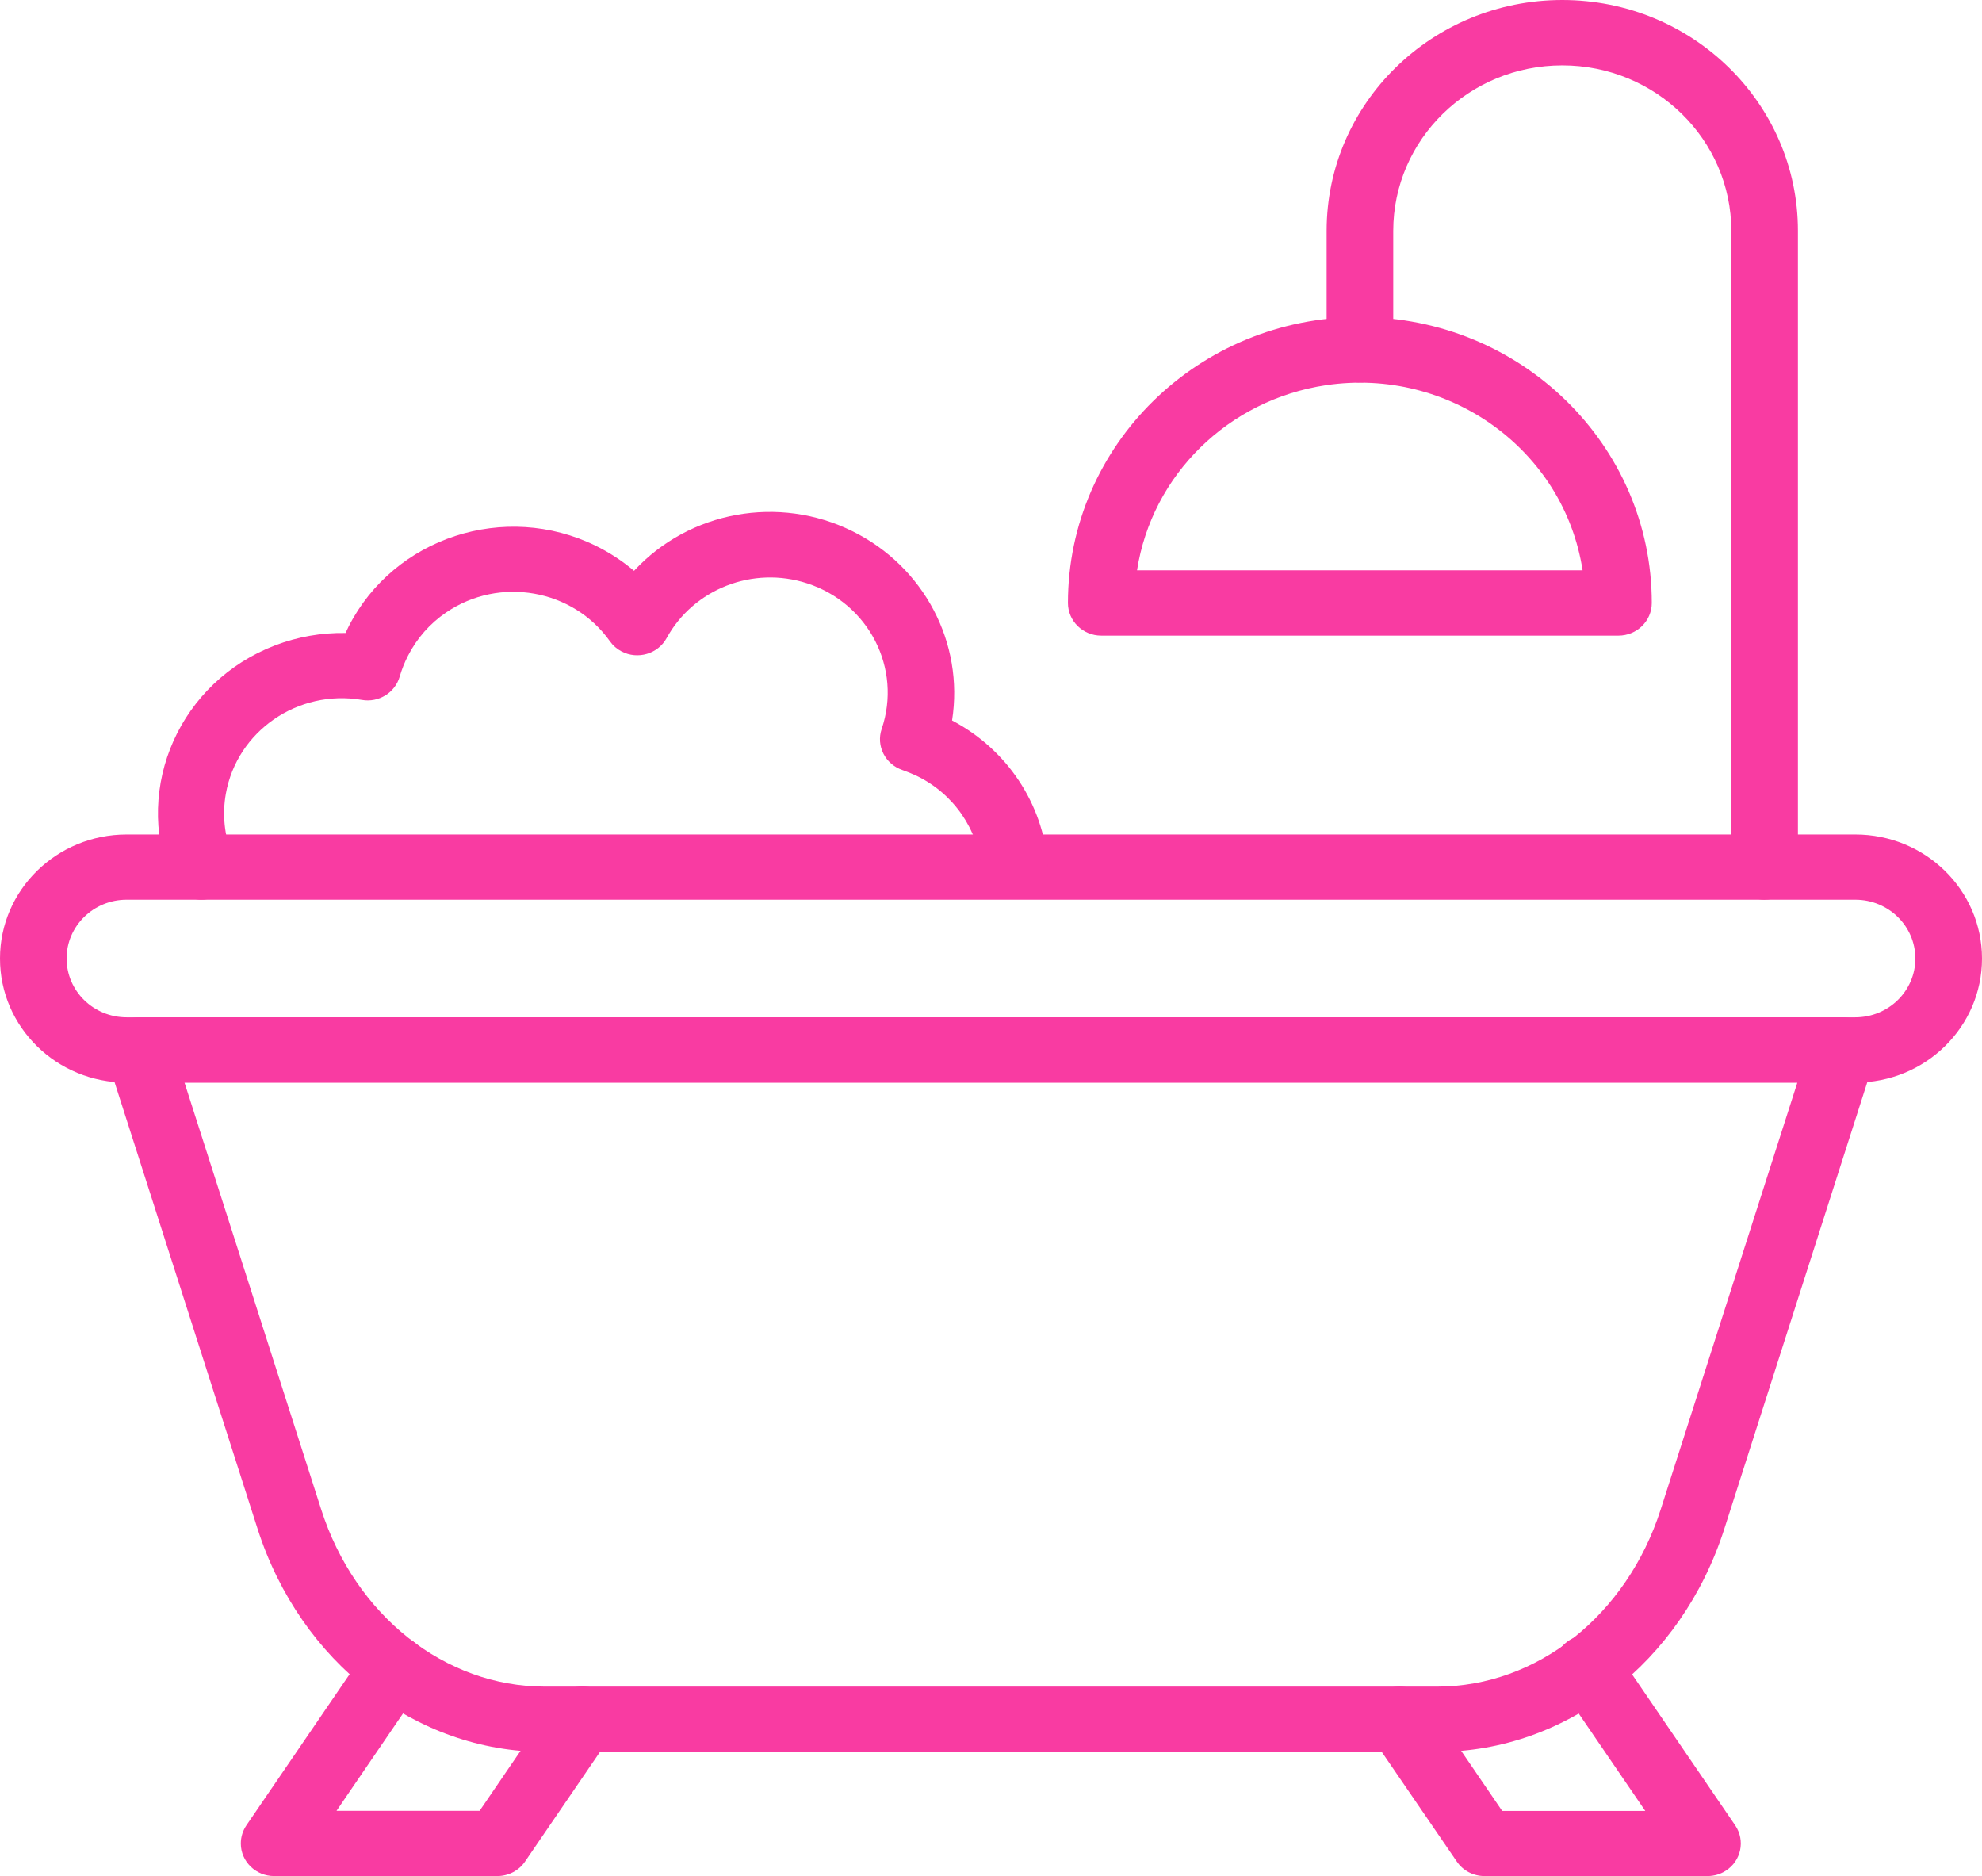
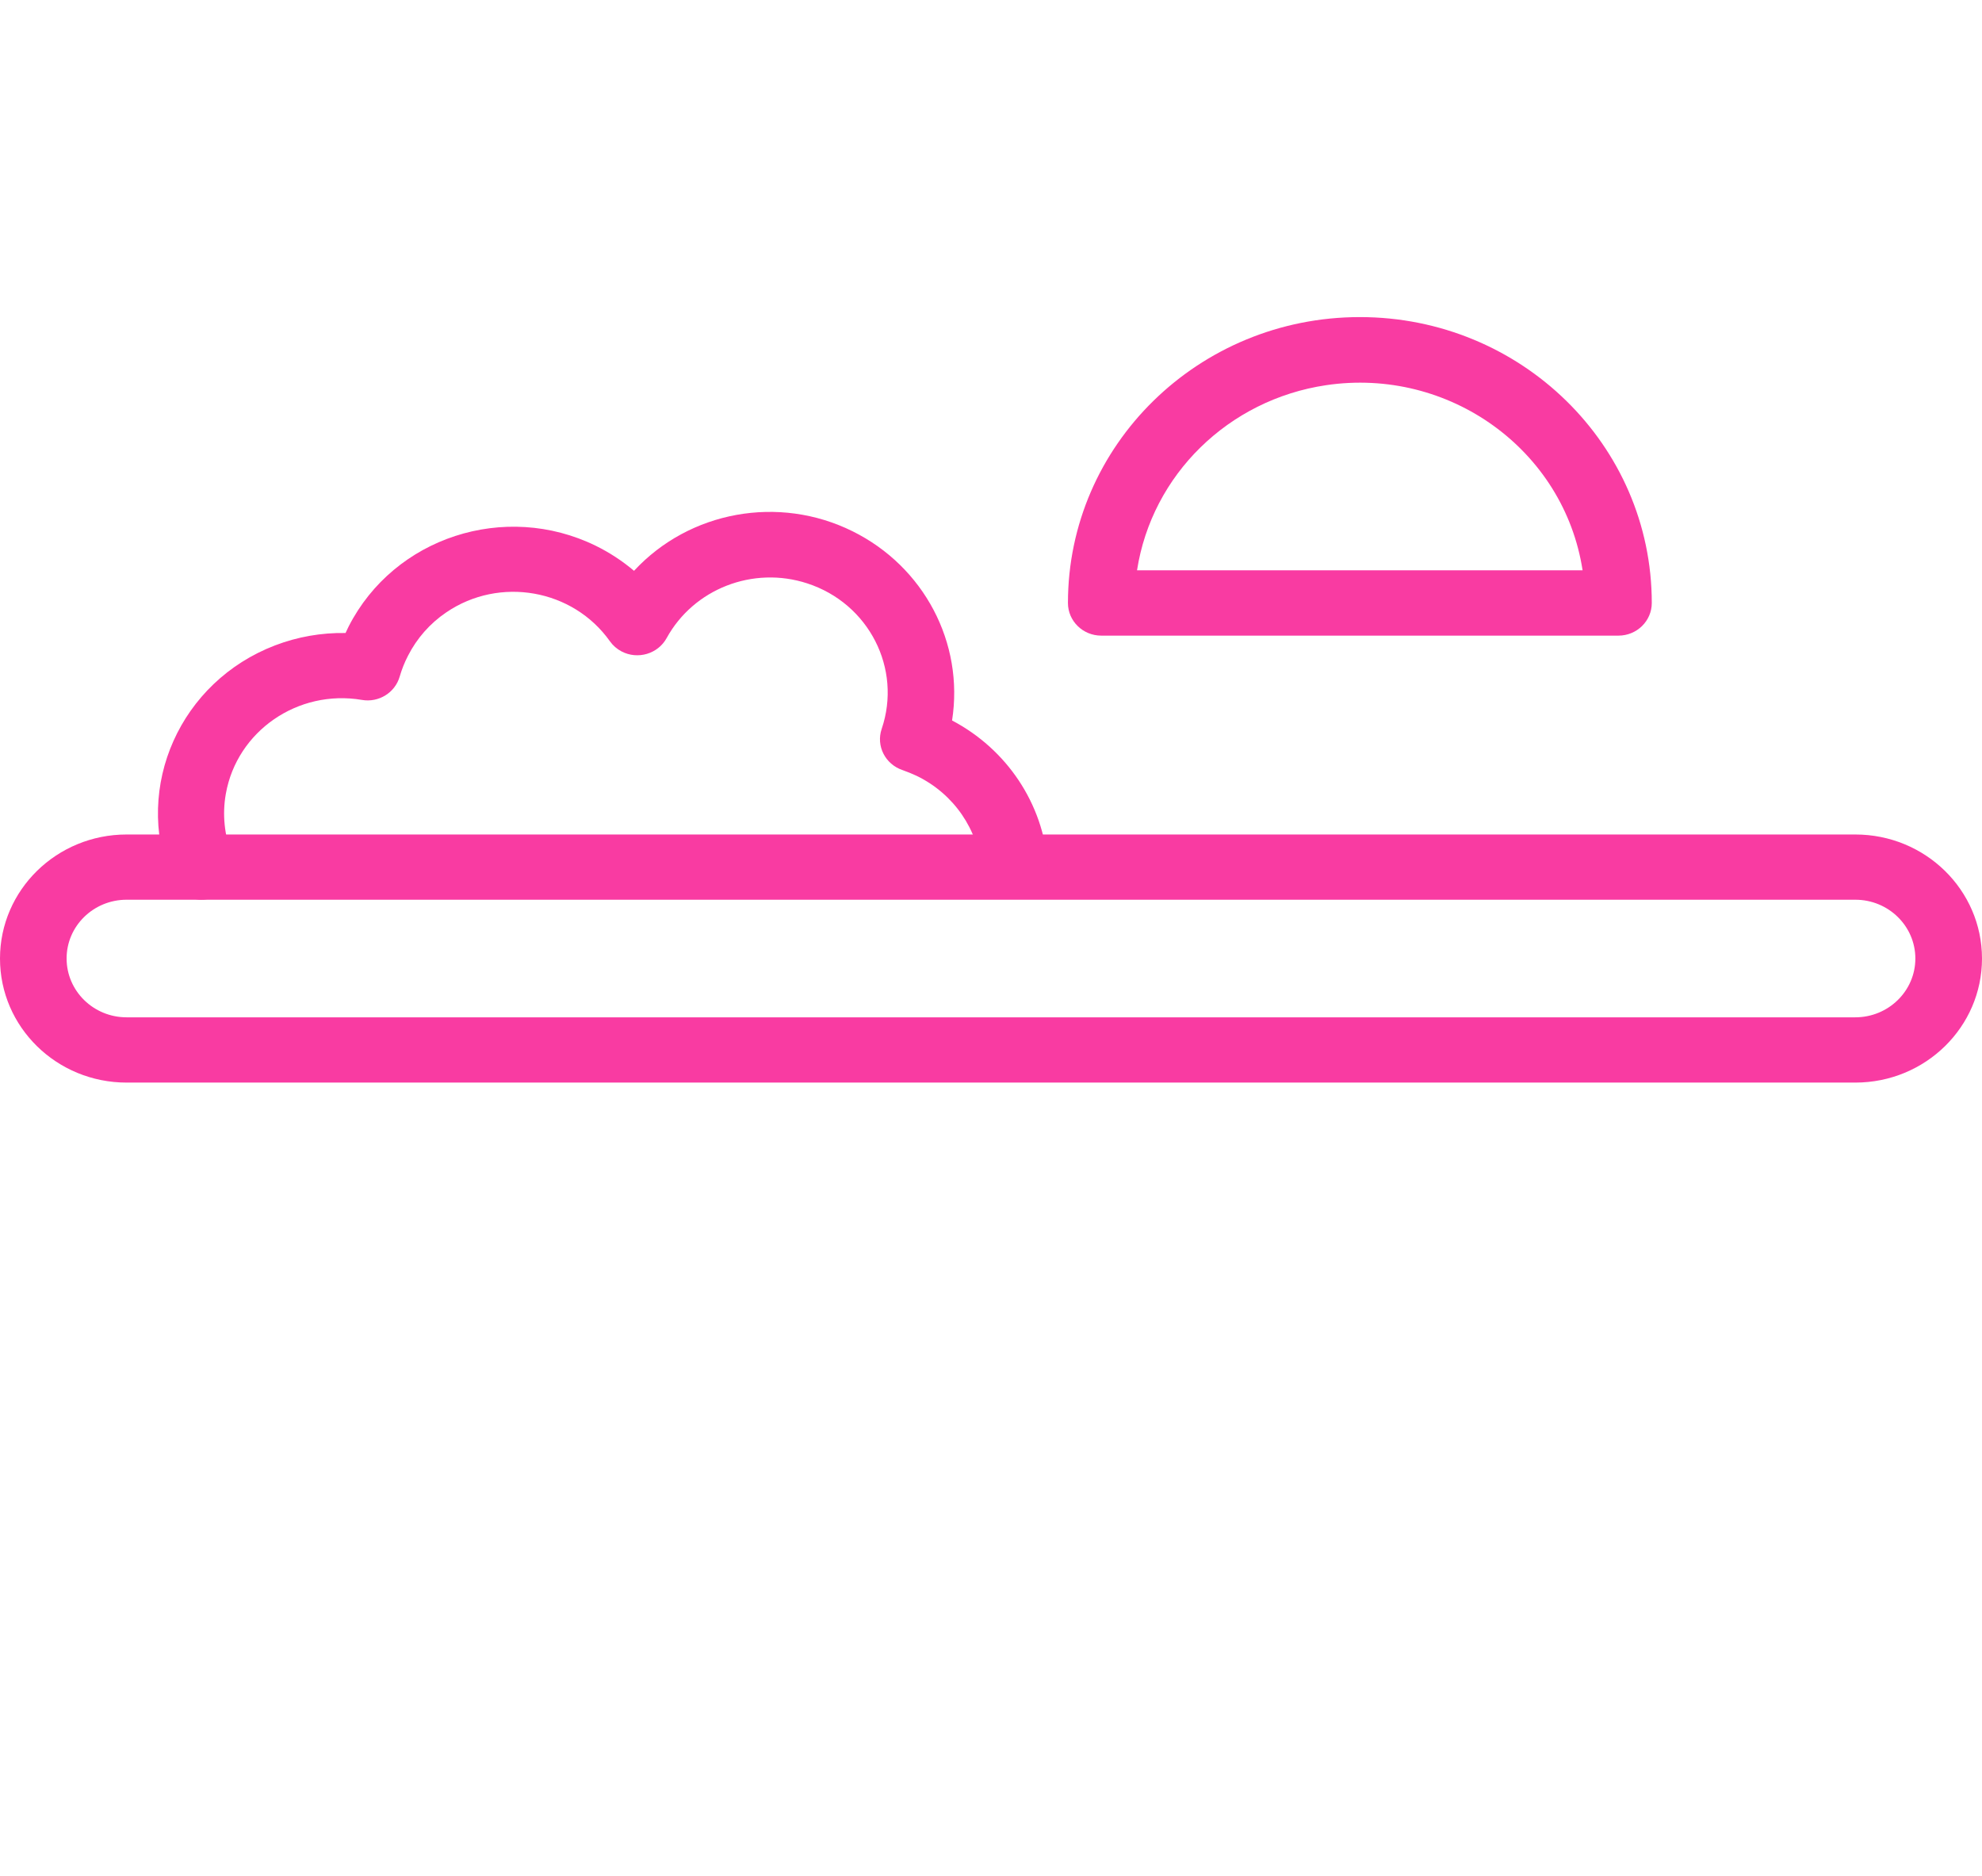
<svg xmlns="http://www.w3.org/2000/svg" width="56" height="53" viewBox="0 0 56 53" fill="none">
-   <path d="M40.606 49.492H15.391C11.744 49.492 8.486 46.958 7.279 43.195L3.034 29.938C2.879 29.452 3.156 28.936 3.652 28.784C3.742 28.756 3.837 28.741 3.932 28.741H52.065C52.585 28.741 53.006 29.154 53.006 29.664C53.006 29.757 52.992 29.85 52.962 29.938L48.718 43.195C47.511 46.963 44.251 49.492 40.606 49.492ZM5.213 30.584L9.075 42.643C10.035 45.639 12.572 47.648 15.391 47.648H40.606C43.428 47.648 45.962 45.636 46.922 42.643L50.783 30.584H5.213Z" fill="#F93BA2" />
-   <path d="M14.054 53H7.745C7.226 53 6.804 52.587 6.804 52.079C6.804 51.896 6.86 51.718 6.963 51.565L10.347 46.611C10.637 46.188 11.222 46.075 11.654 46.358C12.086 46.641 12.201 47.214 11.912 47.637L9.508 51.157H13.551L15.67 48.053C15.959 47.63 16.544 47.517 16.976 47.8C17.408 48.084 17.523 48.656 17.234 49.08L14.833 52.592C14.659 52.846 14.366 52.998 14.054 53Z" fill="#F93BA2" />
-   <path d="M48.253 53H41.943C41.629 53 41.335 52.846 41.161 52.59L38.76 49.083C38.47 48.659 38.587 48.087 39.018 47.803C39.45 47.52 40.035 47.634 40.324 48.056L42.443 51.16H46.486L44.083 47.644C43.783 47.228 43.884 46.652 44.309 46.358C44.733 46.064 45.321 46.163 45.62 46.579C45.629 46.591 45.639 46.605 45.646 46.618L49.031 51.573C49.315 51.998 49.196 52.571 48.76 52.849C48.609 52.947 48.434 52.998 48.253 53Z" fill="#F93BA2" />
  <path d="M52.42 30.584H3.577C1.6 30.584 -0.002 29.014 1.13154e-06 27.078C1.13154e-06 25.144 1.602 23.575 3.577 23.575H52.42C54.397 23.575 55.998 25.142 56 27.078C56 29.014 54.4 30.582 52.423 30.584C52.421 30.584 52.421 30.584 52.42 30.584ZM3.577 25.418C2.641 25.418 1.88 26.163 1.882 27.079C1.882 27.996 2.641 28.74 3.577 28.74H52.42C53.356 28.74 54.117 27.996 54.117 27.079C54.117 26.163 53.358 25.418 52.421 25.418H3.577Z" fill="#F93BA2" />
-   <path d="M49.858 25.418C49.339 25.418 48.917 25.005 48.917 24.496V6.525C48.917 3.942 46.779 1.847 44.141 1.847C41.503 1.847 39.365 3.942 39.365 6.525V9.884C39.365 10.393 38.943 10.806 38.424 10.806C37.904 10.806 37.483 10.393 37.483 9.884V6.52C37.483 2.918 40.464 0 44.141 0C47.818 0 50.799 2.92 50.799 6.52V24.492C50.801 25.001 50.381 25.415 49.861 25.416C49.86 25.418 49.858 25.418 49.858 25.418Z" fill="#F93BA2" />
  <path d="M45.727 17.957H31.115C30.596 17.957 30.174 17.544 30.174 17.035C30.174 12.574 33.867 8.958 38.422 8.958C42.977 8.958 46.67 12.574 46.67 17.034C46.67 17.544 46.248 17.957 45.727 17.957ZM32.126 16.112H44.715C44.189 12.708 40.943 10.366 37.467 10.882C34.71 11.292 32.545 13.412 32.126 16.112Z" fill="#F93BA2" />
  <path d="M5.692 25.418C5.307 25.415 4.961 25.183 4.821 24.831C3.775 22.21 5.097 19.256 7.773 18.232C8.406 17.99 9.083 17.871 9.763 17.883C9.792 17.821 9.822 17.759 9.851 17.698C11.137 15.18 14.264 14.161 16.834 15.419C17.222 15.61 17.584 15.847 17.914 16.126C19.48 14.435 22.007 13.977 24.087 15.008C26.107 16.007 27.243 18.164 26.9 20.354C28.451 21.17 29.471 22.702 29.607 24.422C29.633 24.93 29.235 25.363 28.715 25.39C28.218 25.416 27.787 25.057 27.731 24.573C27.642 23.436 26.949 22.43 25.907 21.922C25.774 21.859 25.637 21.804 25.499 21.755C25.011 21.59 24.748 21.073 24.911 20.593C25.49 18.889 24.549 17.047 22.808 16.481C21.276 15.981 19.6 16.635 18.835 18.027C18.589 18.474 18.018 18.643 17.561 18.403C17.43 18.334 17.318 18.237 17.234 18.118C16.188 16.642 14.116 16.275 12.609 17.3C12.148 17.612 11.778 18.034 11.528 18.525C11.43 18.713 11.352 18.912 11.293 19.114C11.162 19.569 10.7 19.856 10.225 19.773C8.416 19.466 6.696 20.654 6.381 22.424C6.277 23.008 6.339 23.608 6.559 24.161C6.748 24.635 6.509 25.17 6.024 25.355C5.915 25.397 5.798 25.418 5.681 25.418H5.692Z" fill="#F93BA2" />
</svg>